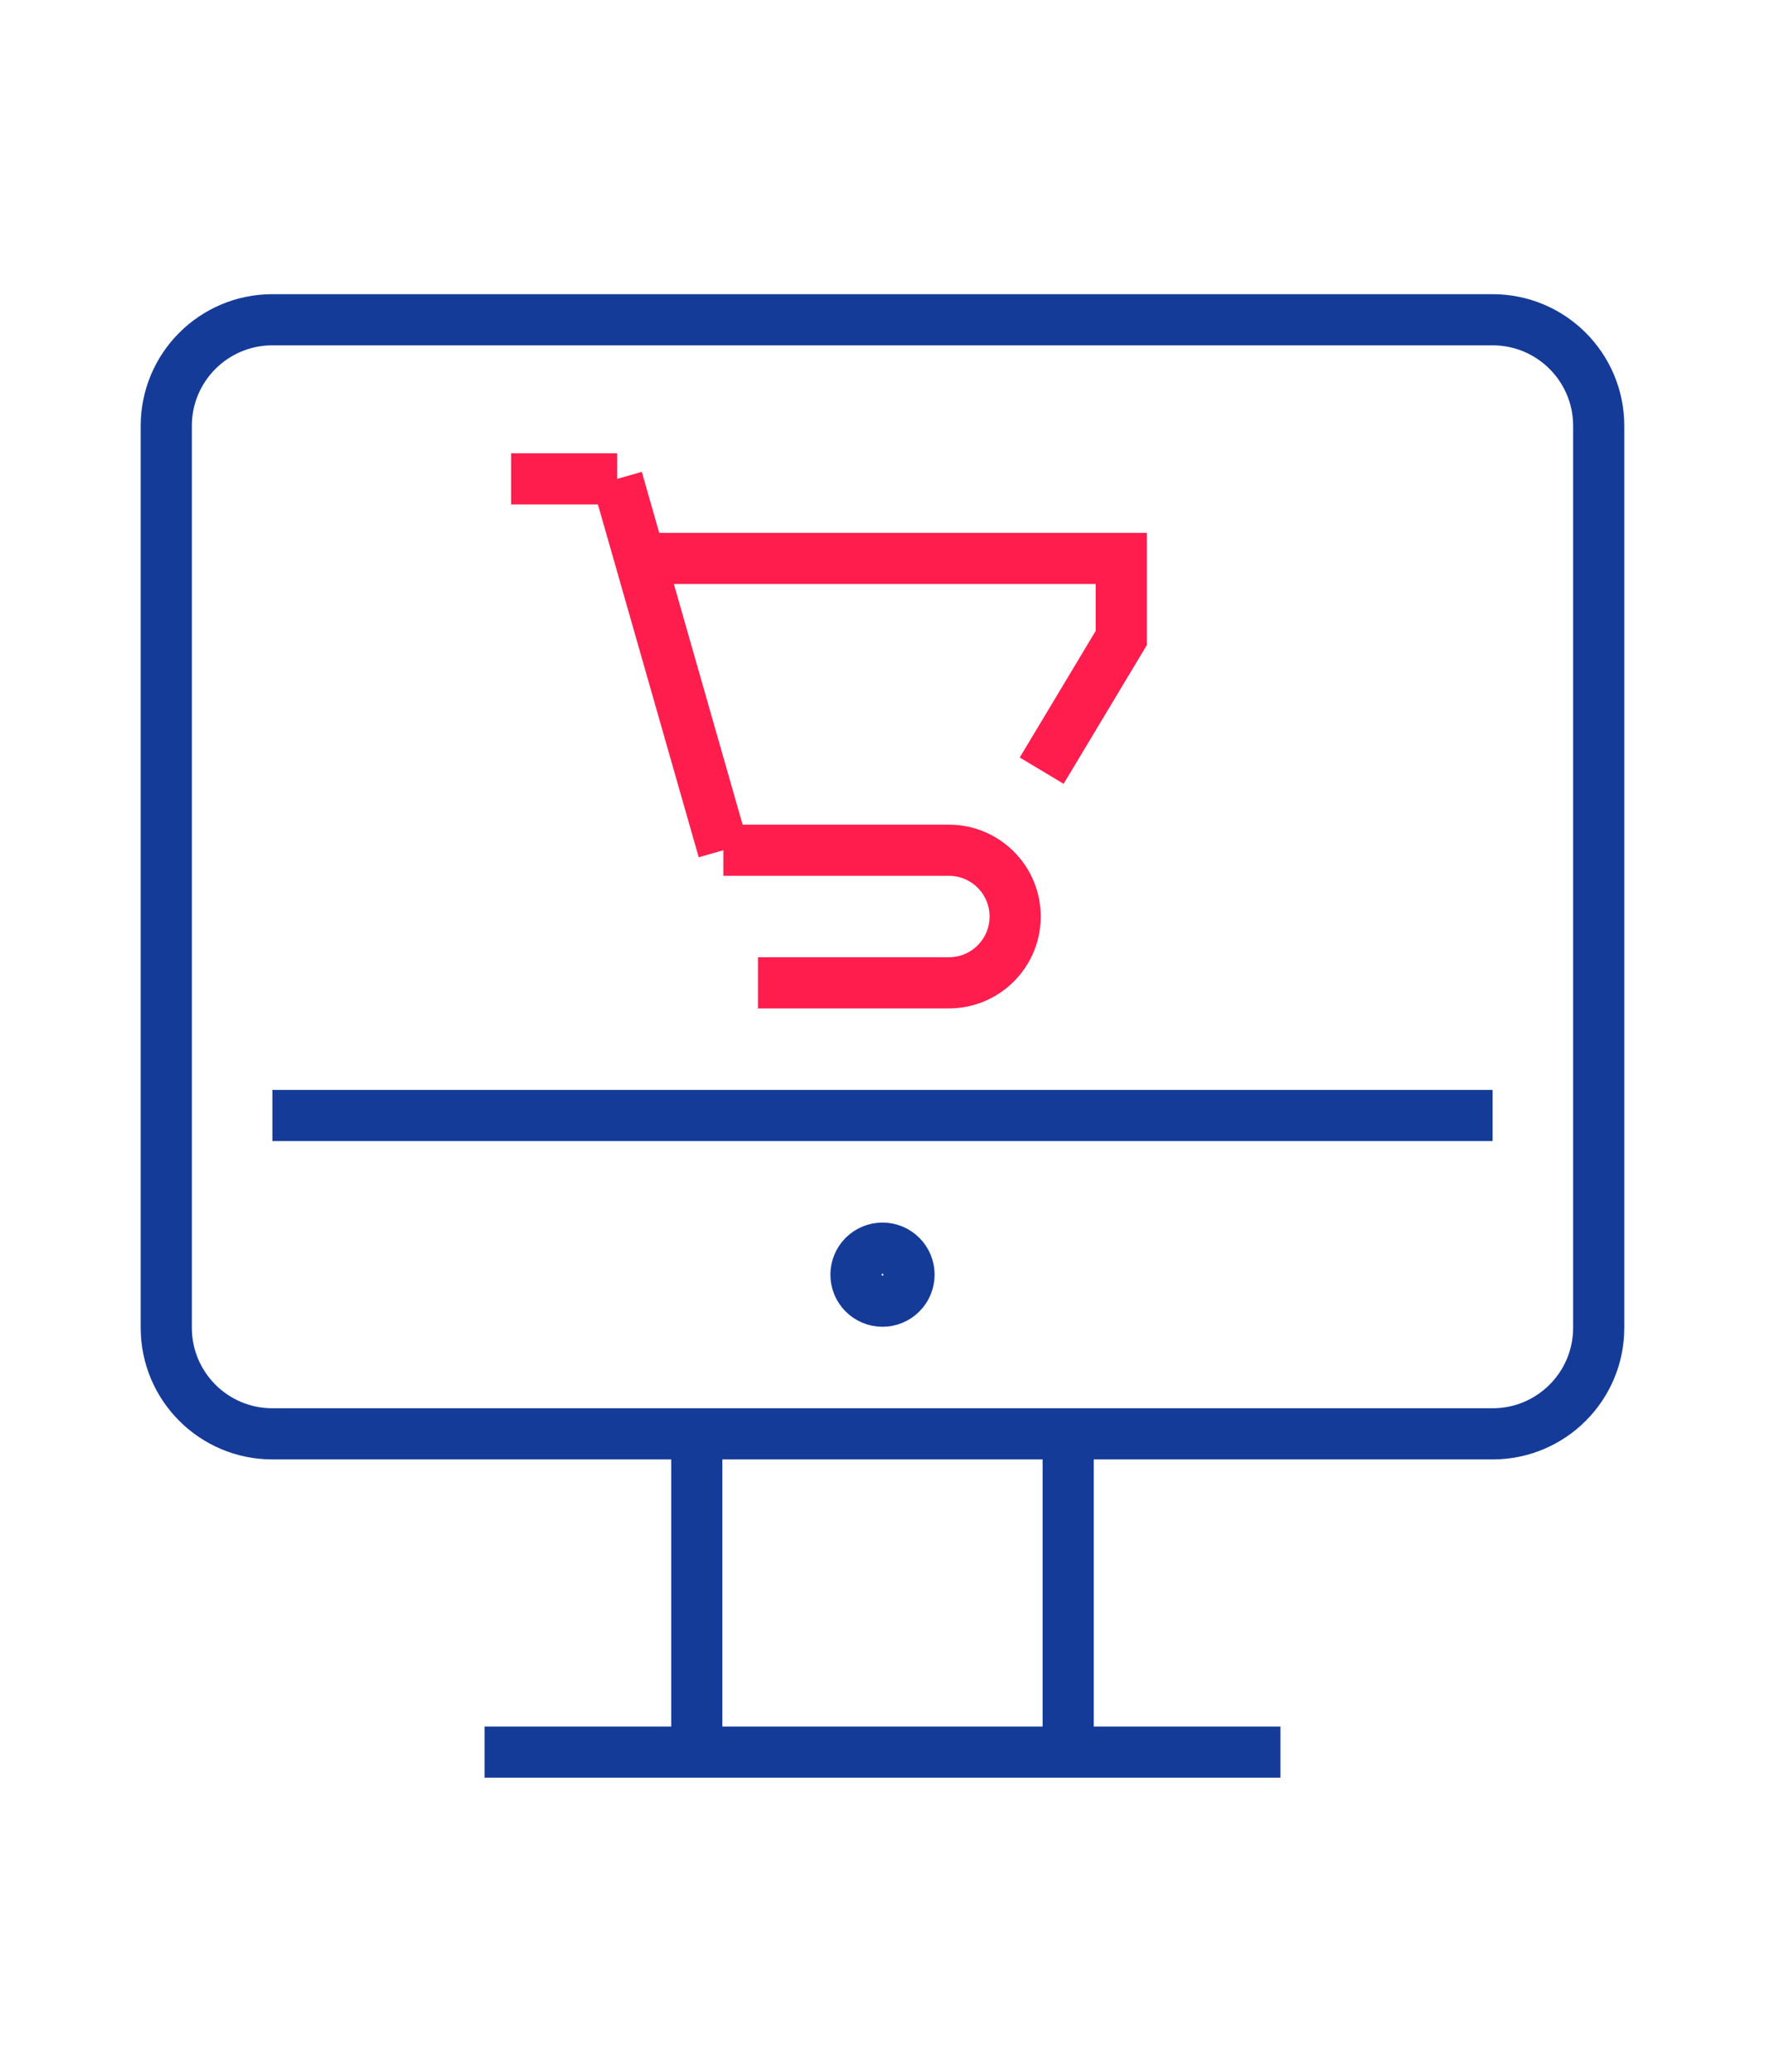
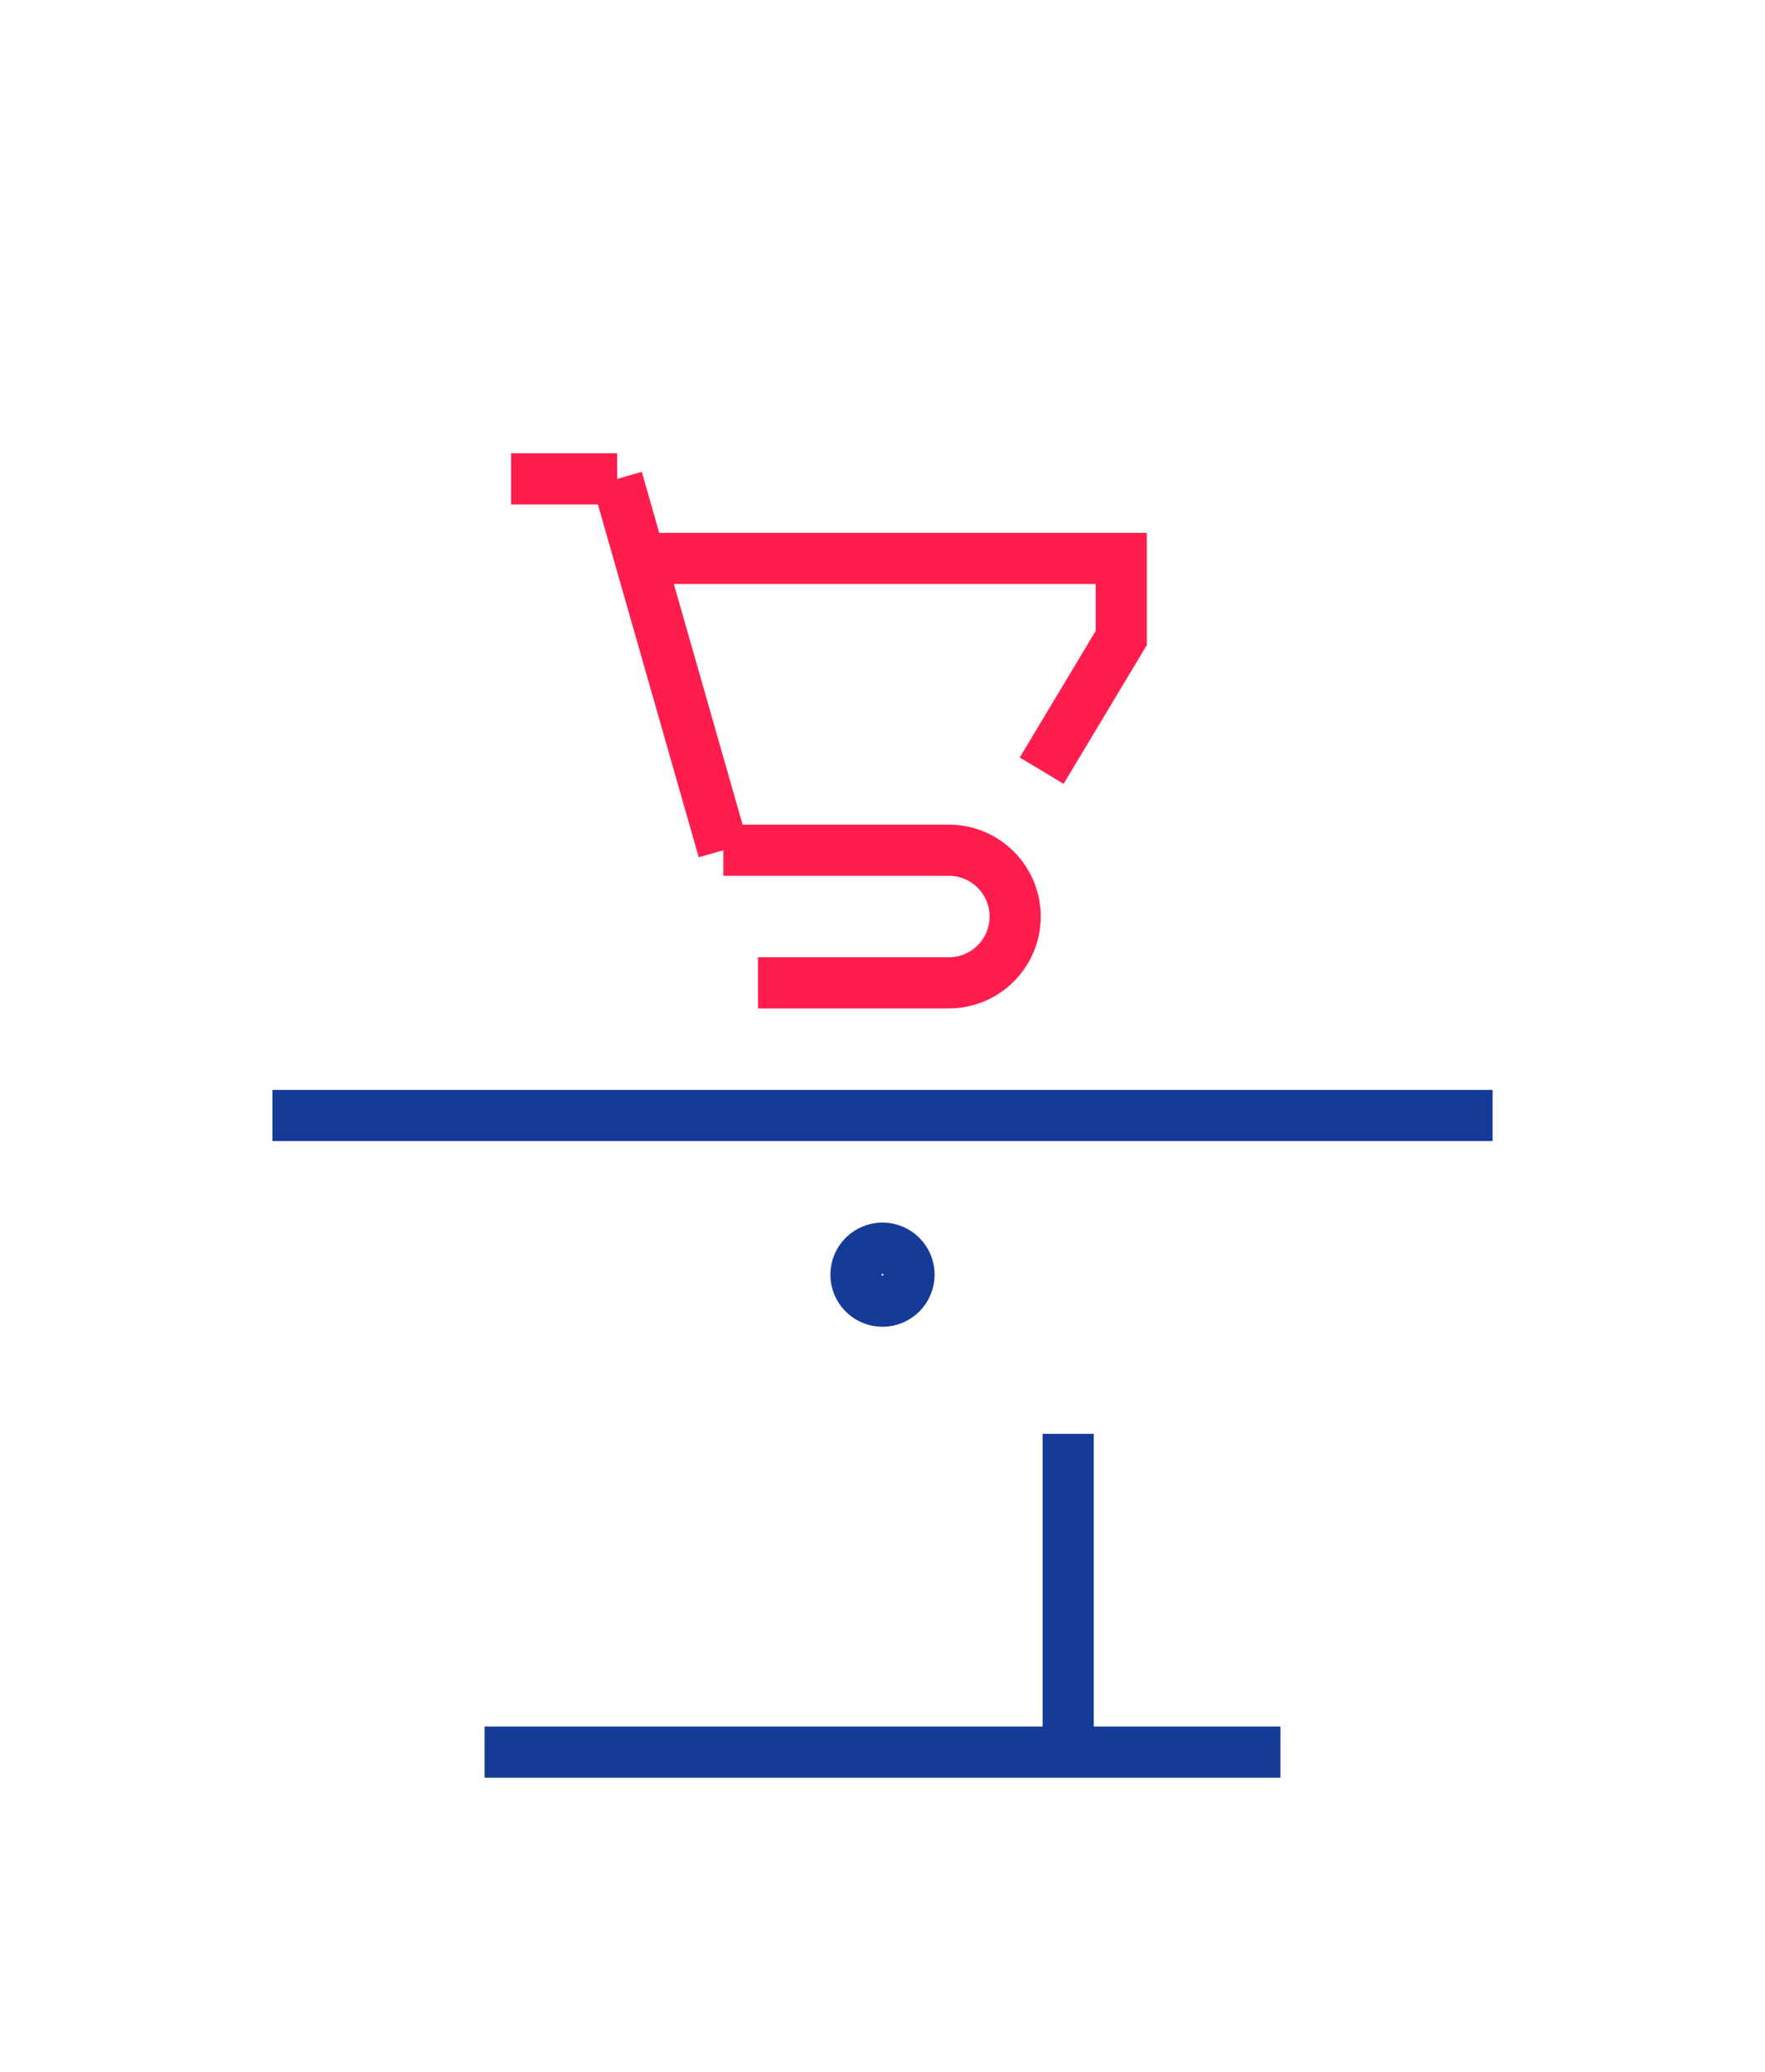
<svg xmlns="http://www.w3.org/2000/svg" version="1.1" id="Calque_1" x="0px" y="0px" width="69px" height="81px" viewBox="0 0 69 81" enable-background="new 0 0 69 81" xml:space="preserve">
-   <path fill="none" stroke="#153B99" stroke-width="2" stroke-miterlimit="10" d="M58.352,56.057H10.648  c-2.291,0-4.148-1.857-4.148-4.148v-35.26c0-2.291,1.857-4.148,4.148-4.148h47.703c2.291,0,4.148,1.857,4.148,4.148v35.26  C62.5,54.199,60.643,56.057,58.352,56.057z" />
  <line fill="none" stroke="#153B99" stroke-width="2" stroke-miterlimit="10" x1="50.056" y1="68.5" x2="18.944" y2="68.5" />
-   <line fill="none" stroke="#153B99" stroke-width="2" stroke-miterlimit="10" x1="27.24" y1="68.5" x2="27.24" y2="56.057" />
  <line fill="none" stroke="#153B99" stroke-width="2" stroke-miterlimit="10" x1="41.759" y1="56.057" x2="41.759" y2="68.5" />
  <line fill="none" stroke="#153B99" stroke-width="2" stroke-miterlimit="10" x1="58.352" y1="43.611" x2="10.648" y2="43.611" />
  <circle fill="none" stroke="#153B99" stroke-width="2" stroke-miterlimit="10" cx="34.5" cy="49.834" r="1.037" />
  <line fill="none" stroke="#FF1D4D" stroke-width="2" stroke-miterlimit="10" x1="24.129" y1="18.722" x2="28.277" y2="33.241" />
  <polyline fill="none" stroke="#FF1D4D" stroke-width="2" stroke-miterlimit="10" points="25.021,21.833 43.833,21.833   43.833,24.944 40.723,30.129 " />
  <path fill="none" stroke="#FF1D4D" stroke-width="2" stroke-miterlimit="10" d="M29.632,38.425h7.461  c1.432,0,2.593-1.16,2.593-2.592s-1.161-2.593-2.593-2.593h-8.815" />
  <line fill="none" stroke="#FF1D4D" stroke-width="2" stroke-miterlimit="10" x1="24.129" y1="18.722" x2="19.981" y2="18.722" />
  <g>
    <path fill="none" stroke="#153B99" stroke-width="2" stroke-miterlimit="10" d="M118.386,111.498v5.997H66.475v-5.997   c0-1.68,1.355-3.034,3.025-3.034h45.852C117.031,108.464,118.386,109.818,118.386,111.498z" />
    <path fill="none" stroke="#153B99" stroke-width="2" stroke-miterlimit="10" d="M66.475,117.498v34.42   c0,1.681,1.356,3.038,3.028,3.038h28.312" />
    <line fill="none" stroke="#153B99" stroke-width="2" stroke-miterlimit="10" x1="118.386" y1="141.596" x2="118.386" y2="117.498" />
    <line fill="none" stroke="#153B99" stroke-width="2" stroke-miterlimit="10" x1="72.695" y1="112.979" x2="73.497" y2="112.979" />
-     <line fill="none" stroke="#153B99" stroke-width="2" stroke-miterlimit="10" x1="112.487" y1="114.274" x2="109.896" y2="111.683" />
    <line fill="none" stroke="#153B99" stroke-width="2" stroke-miterlimit="10" x1="109.896" y1="114.274" x2="112.487" y2="111.683" />
    <line fill="none" stroke="#153B99" stroke-width="2" stroke-miterlimit="10" x1="77.678" y1="112.979" x2="78.477" y2="112.979" />
    <line fill="none" stroke="#153B99" stroke-width="2" stroke-miterlimit="10" x1="82.657" y1="112.979" x2="83.458" y2="112.979" />
    <line fill="none" stroke="#153B99" stroke-width="2" stroke-miterlimit="10" x1="88.622" y1="124.326" x2="113.106" y2="124.326" />
    <line fill="none" stroke="#153B99" stroke-width="2" stroke-miterlimit="10" x1="88.622" y1="130.111" x2="113.106" y2="130.111" />
    <line fill="none" stroke="#153B99" stroke-width="2" stroke-miterlimit="10" x1="96.133" y1="135.902" x2="88.627" y2="135.902" />
    <line fill="none" stroke="#153B99" stroke-width="2" stroke-miterlimit="10" x1="93.074" y1="141.687" x2="71.752" y2="141.687" />
    <line fill="none" stroke="#153B99" stroke-width="2" stroke-miterlimit="10" x1="93.044" y1="147.471" x2="71.752" y2="147.471" />
    <rect x="71.756" y="124.326" fill="none" stroke="#FF1D4D" stroke-width="2" stroke-miterlimit="10" width="12.398" height="11.572" />
    <polygon fill="none" stroke="#153B99" stroke-width="2" stroke-miterlimit="10" points="122.993,158.839 119.909,161.922    114.53,156.542 110.979,161.415 105.017,143.938 122.477,149.907 117.614,153.458  " />
    <path fill="none" stroke="#153B99" stroke-width="2" stroke-miterlimit="10" d="M104.124,149.765   c-2.31-0.638-4.001-2.756-4.001-5.256c0-3.02,2.447-5.466,5.466-5.466c2.5,0,4.619,1.691,5.256,4" />
    <path fill="none" stroke="#153B99" stroke-width="2" stroke-miterlimit="10" d="M105.379,153.456   c-4.846-0.108-8.748-4.074-8.748-8.947c0-4.947,4.011-8.959,8.958-8.959c4.873,0,8.839,3.902,8.947,8.758" />
  </g>
  <polyline fill="none" stroke="#FF1D4D" stroke-width="2" stroke-miterlimit="10" points="190.523,108.263 184.701,102.44   190.523,96.617 " />
  <polyline fill="none" stroke="#FF1D4D" stroke-width="2" stroke-miterlimit="10" points="208.137,96.617 213.959,102.44   208.137,108.263 " />
  <line fill="none" stroke="#FF1D4D" stroke-width="2" stroke-miterlimit="10" x1="201.885" y1="96.617" x2="196.226" y2="108.263" />
  <path fill="none" stroke="#153B99" stroke-width="2" stroke-miterlimit="10" d="M227.217,77.587v6.443h-55.773v-6.443  c0-1.803,1.456-3.261,3.251-3.261h49.263C225.761,74.326,227.217,75.784,227.217,77.587z" />
  <path fill="none" stroke="#153B99" stroke-width="2" stroke-miterlimit="10" d="M227.217,84.03v36.983  c0,1.804-1.456,3.261-3.26,3.261h-49.263c-1.795,0-3.251-1.457-3.251-3.261V84.03" />
-   <line fill="none" stroke="#153B99" stroke-width="2" stroke-miterlimit="10" x1="178.128" y1="79.178" x2="178.988" y2="79.178" />
  <line fill="none" stroke="#153B99" stroke-width="2" stroke-miterlimit="10" x1="220.879" y1="80.572" x2="218.094" y2="77.786" />
  <line fill="none" stroke="#153B99" stroke-width="2" stroke-miterlimit="10" x1="218.094" y1="80.572" x2="220.879" y2="77.786" />
  <line fill="none" stroke="#153B99" stroke-width="2" stroke-miterlimit="10" x1="183.479" y1="79.178" x2="184.339" y2="79.178" />
  <line fill="none" stroke="#153B99" stroke-width="2" stroke-miterlimit="10" x1="188.83" y1="79.178" x2="189.689" y2="79.178" />
</svg>